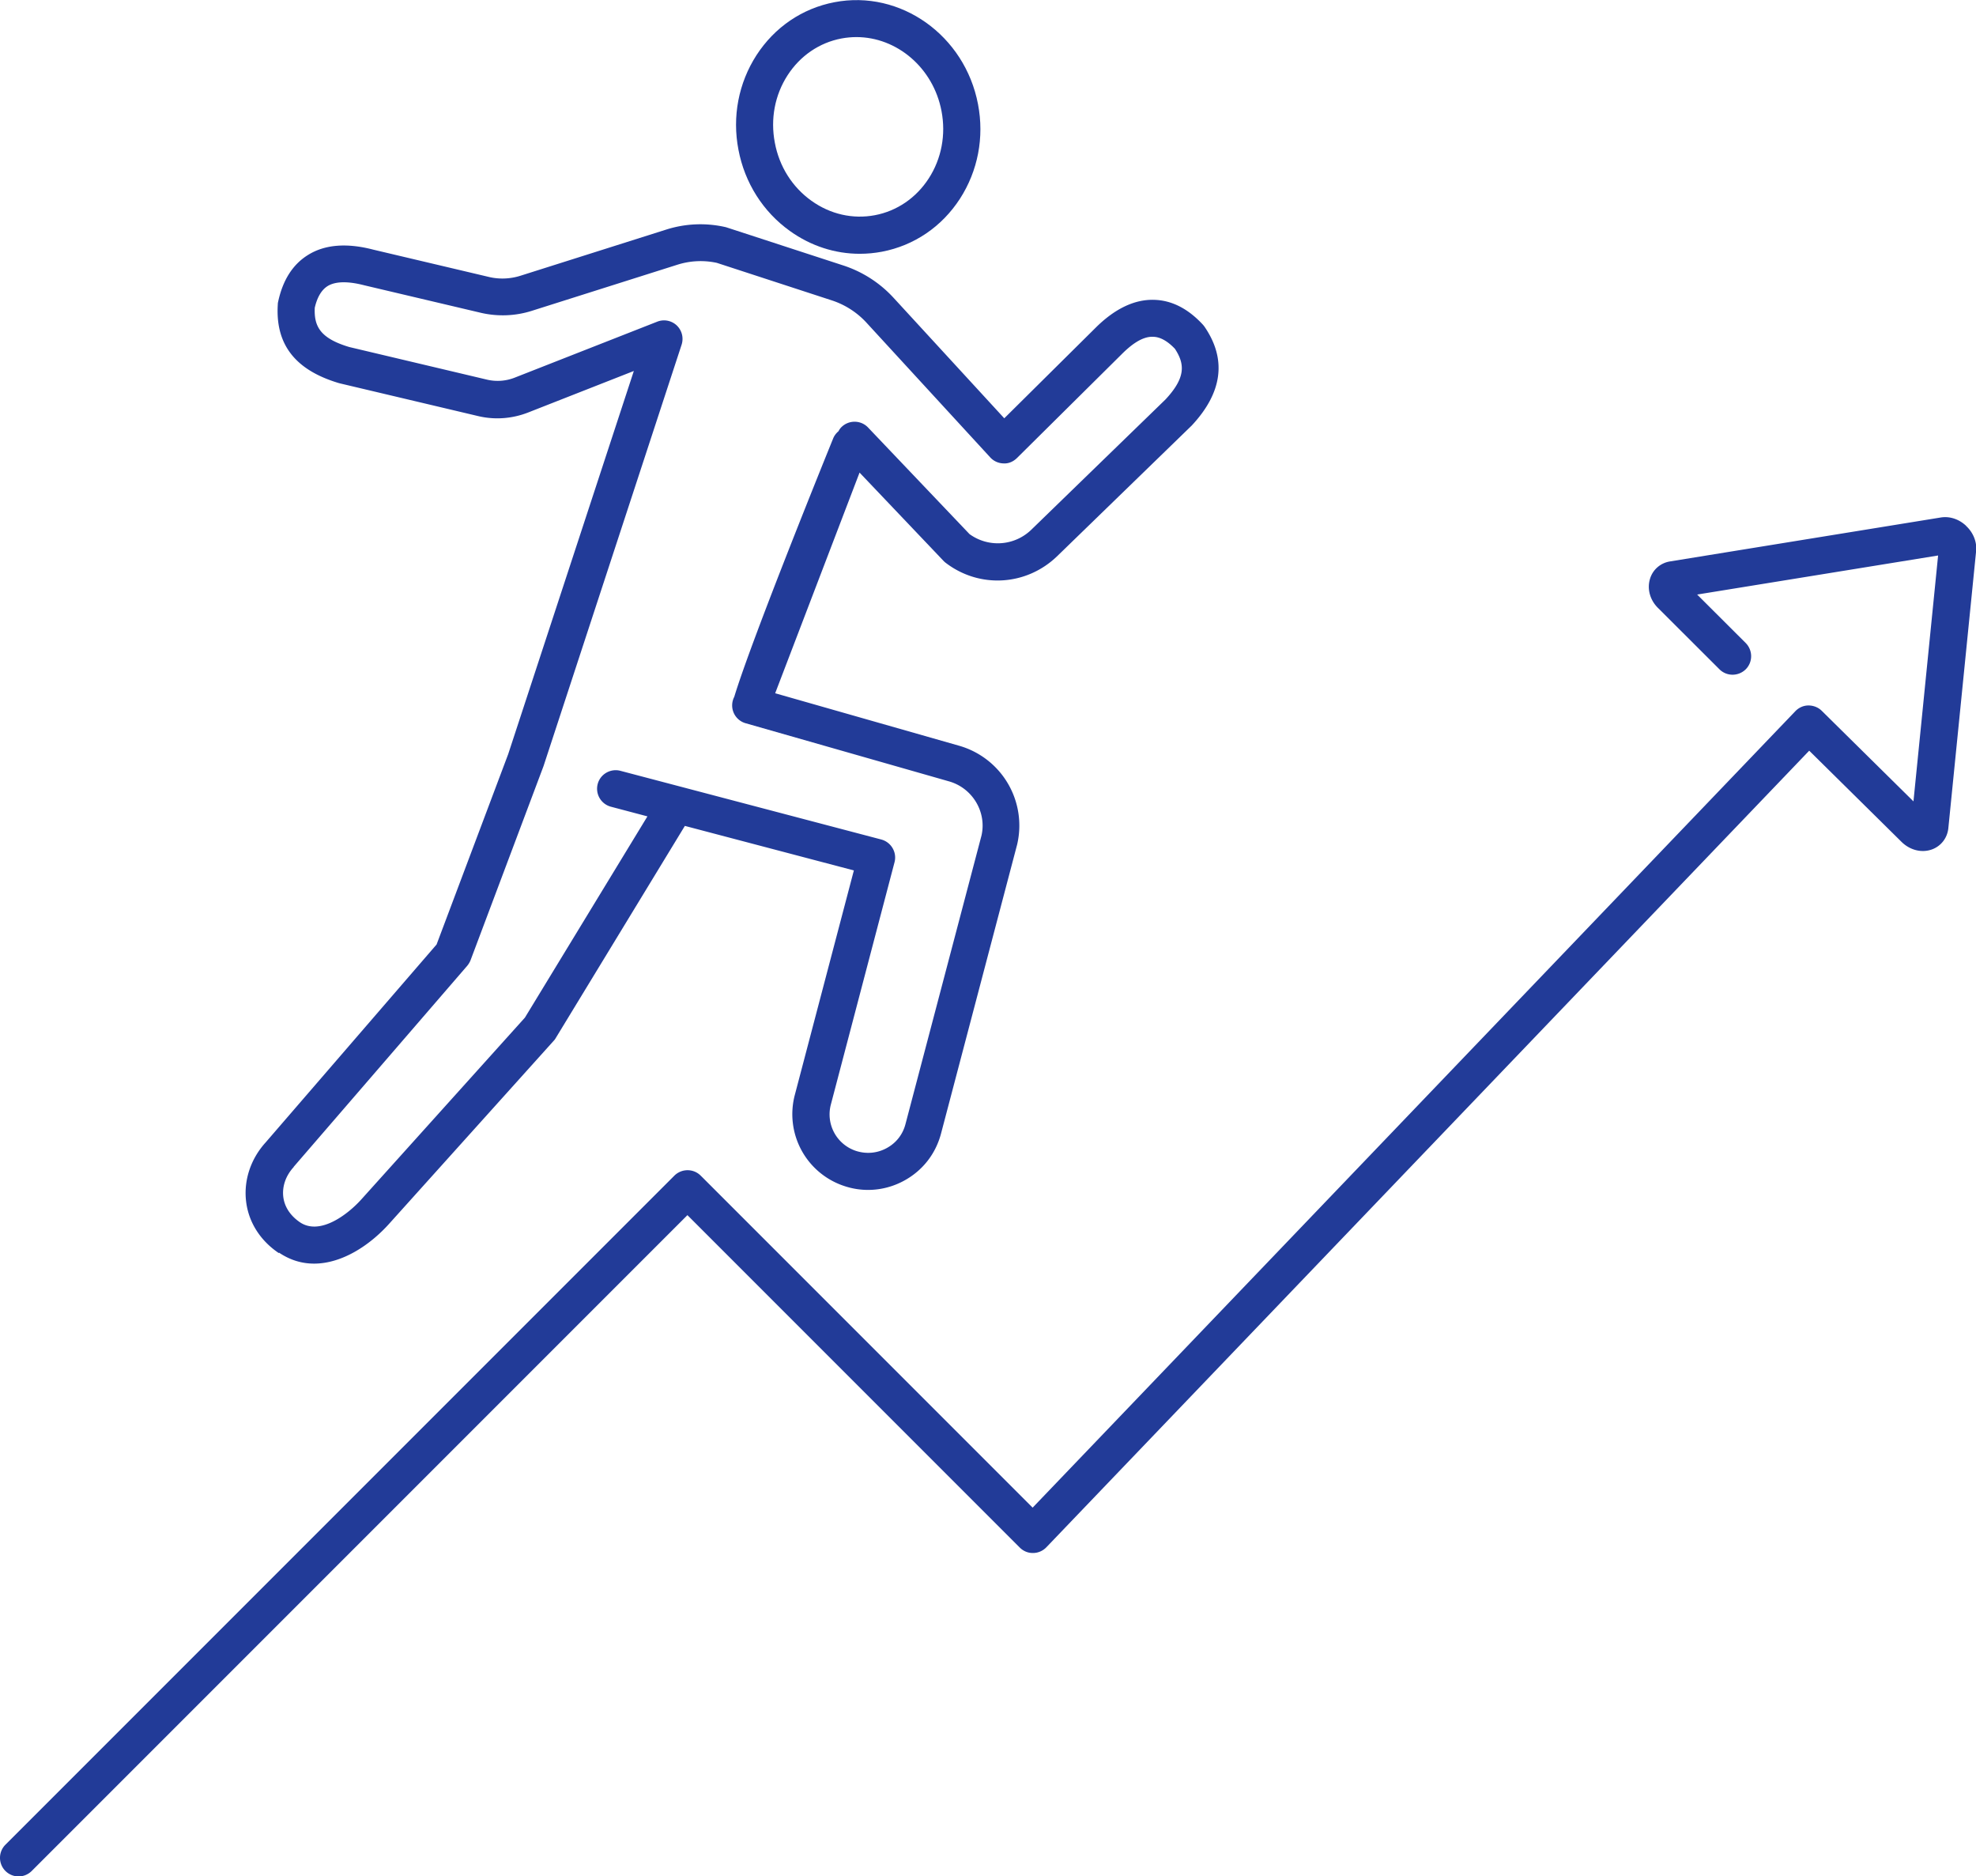
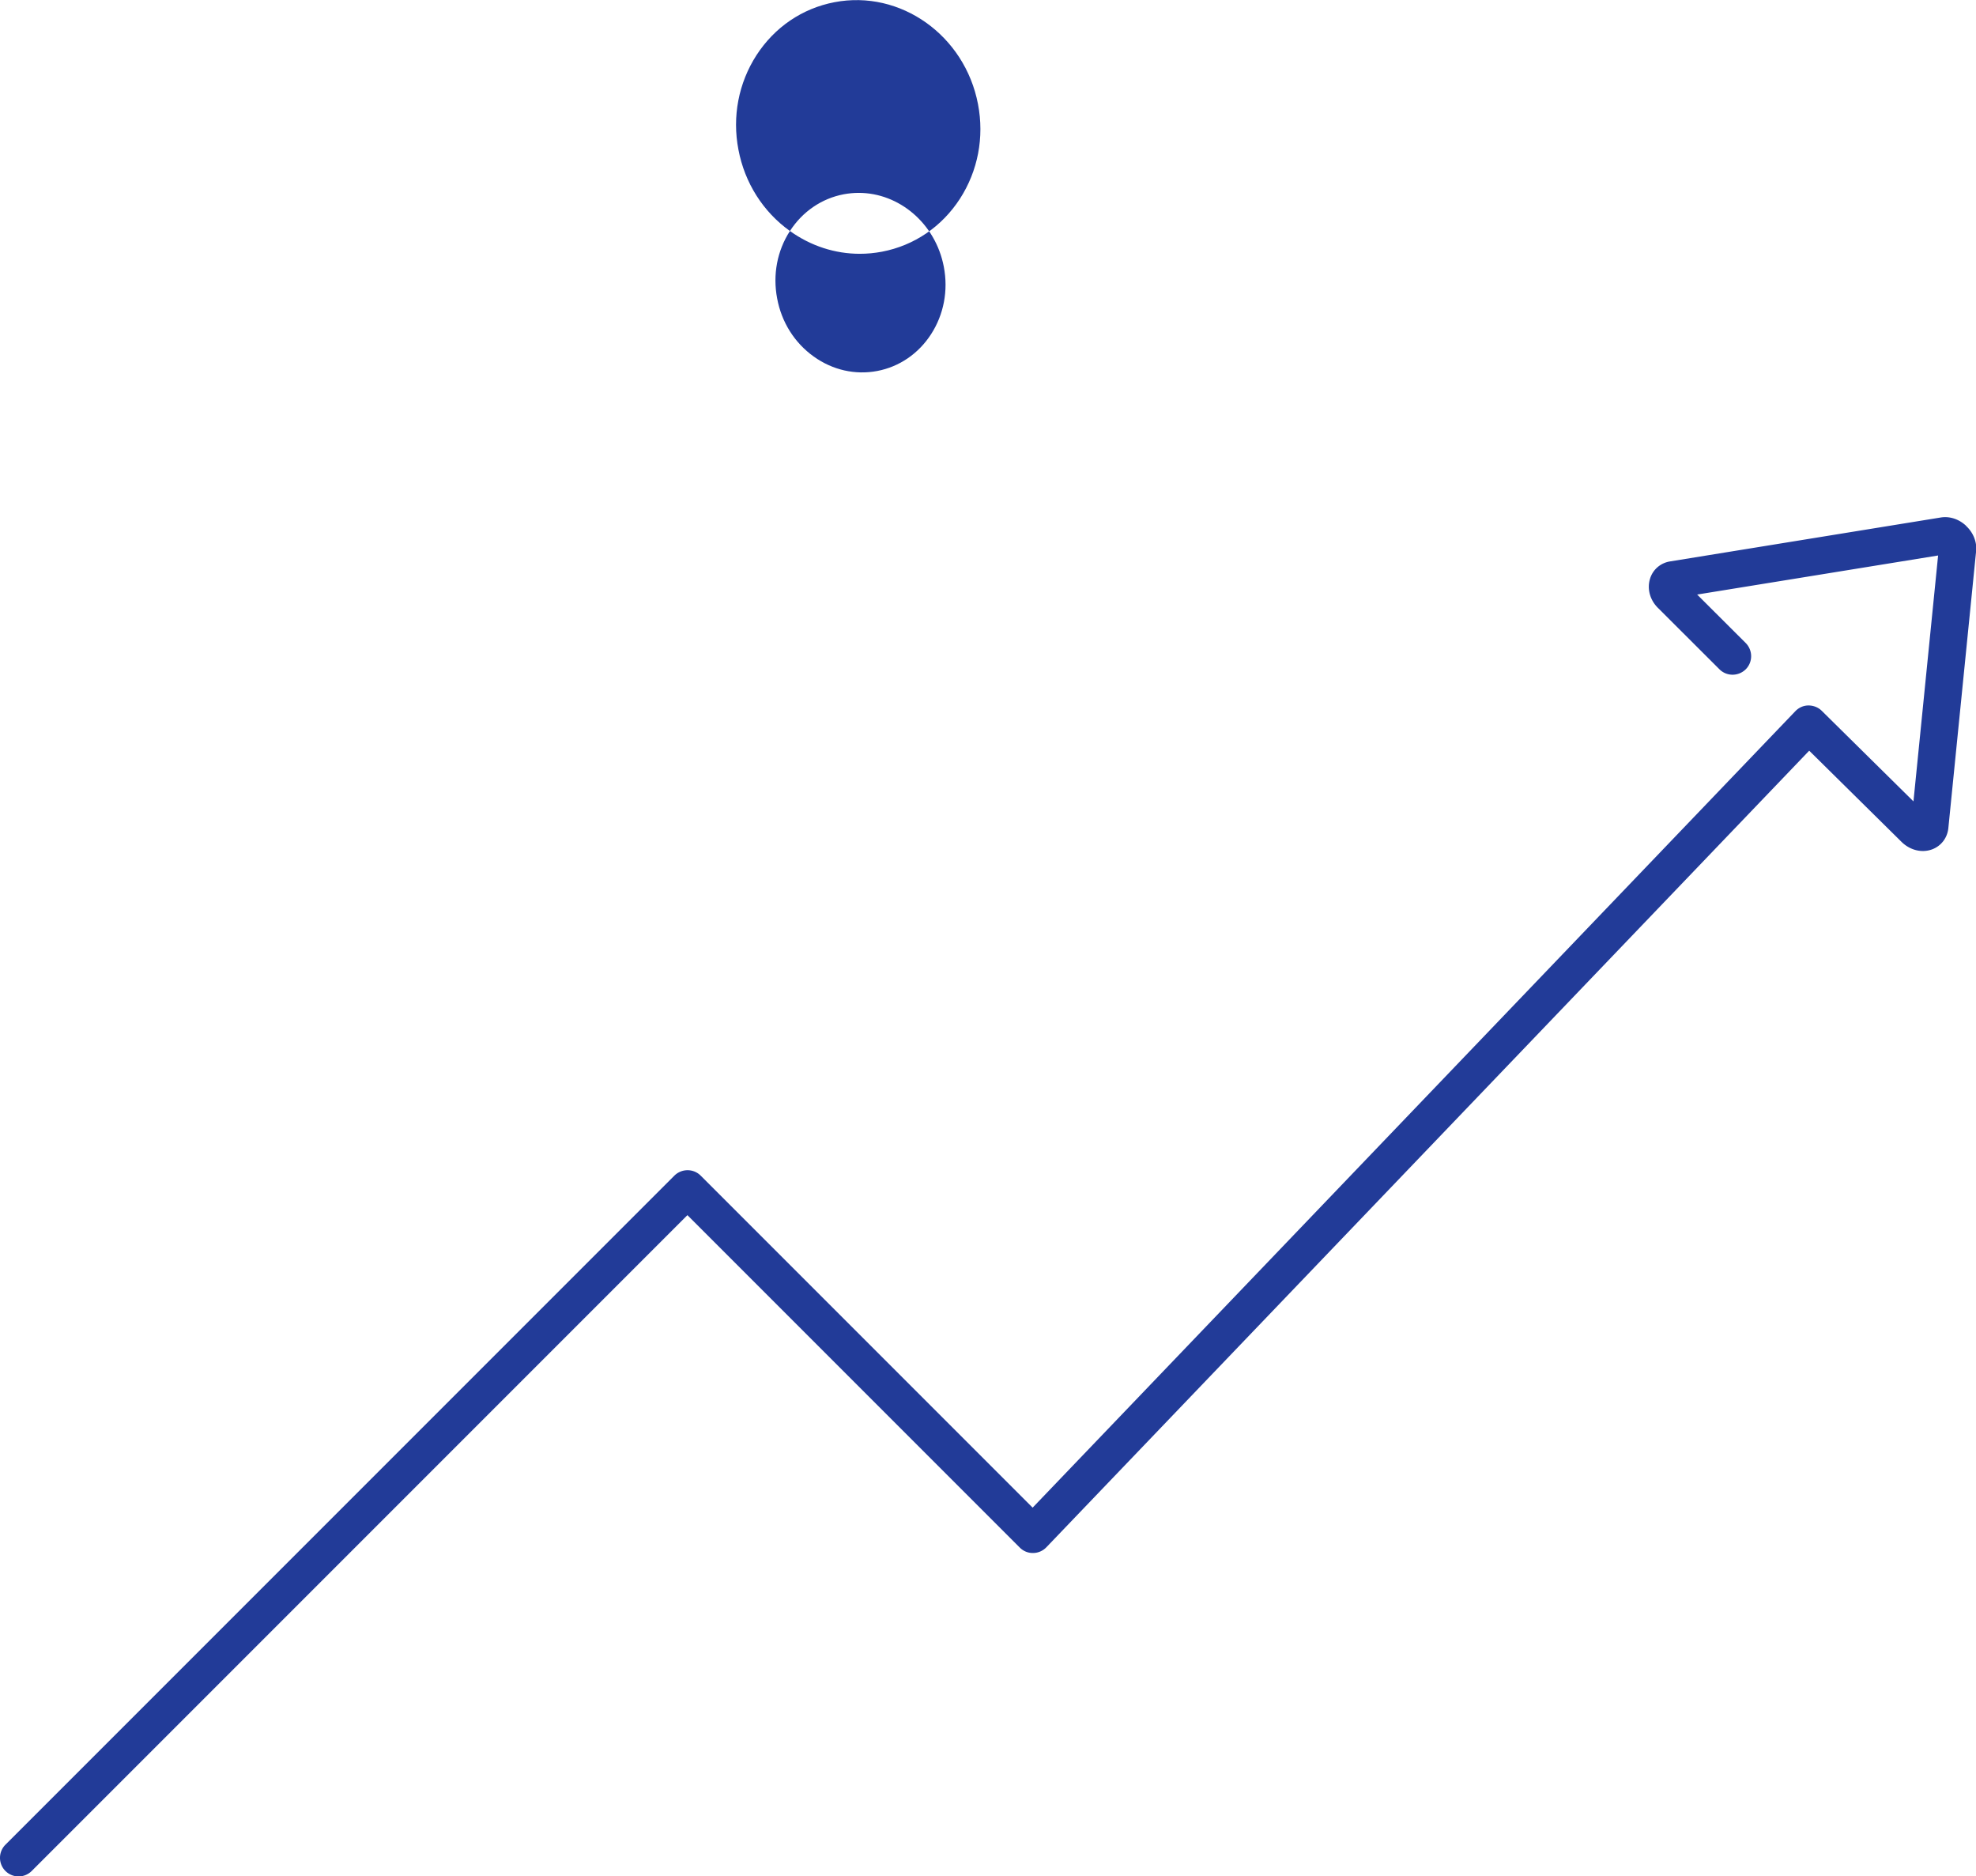
<svg xmlns="http://www.w3.org/2000/svg" id="Layer_2" data-name="Layer 2" viewBox="0 0 170 161.39">
  <defs>
    <style>.cls-1{fill:#223b98}</style>
  </defs>
  <g id="_レイヤー_1" data-name="レイヤー 1">
    <path class="cls-1" d="M169.14 45.22c-.61-.57-1.4-.83-2.16-.71l-23.3 3.78c-.82.13-1.48.7-1.72 1.48-.28.89 0 1.87.71 2.55l5.26 5.25c.62.62 1.63.62 2.26 0 .62-.62.62-1.63 0-2.26l-4.18-4.17 20.73-3.36-2.12 21.15-7.89-7.79c-.3-.3-.72-.46-1.14-.46-.43 0-.83.18-1.13.49l-65.62 68.51-28.56-28.56c-.62-.62-1.63-.62-2.26 0L.47 158.67a1.598 1.598 0 001.13 2.73c.41 0 .82-.16 1.13-.47l56.41-56.41 28.59 28.59c.3.3.7.48 1.15.47.43 0 .84-.18 1.14-.49l65.63-68.52 7.97 7.87c.73.7 1.73.94 2.6.62.78-.29 1.31-.98 1.4-1.82l2.39-23.84c.08-.77-.24-1.58-.85-2.15z" />
-     <path class="cls-1" d="M24.01 107.75c.98.66 2 .94 3.01.94 2.45 0 4.85-1.63 6.47-3.44l14.14-15.72c.07-.07.13-.15.18-.24l11.11-18.25 14.54 3.83-5.08 19.31a6.507 6.507 0 004.33 7.86c.65.21 1.31.31 1.97.31 1.08 0 2.15-.27 3.13-.81 1.58-.87 2.69-2.3 3.15-4.04l6.55-24.87a7.141 7.141 0 00-5.01-8.49l-15.81-4.51 7.26-18.98 7.22 7.59c.06.06.12.12.19.17 2.9 2.22 6.92 1.99 9.57-.55l11.6-11.26c2.64-2.83 3.02-5.68 1.11-8.48-.04-.06-.09-.12-.14-.18-1.28-1.39-2.7-2.12-4.24-2.15-1.68-.04-3.38.78-5.03 2.43l-7.83 7.76-9.53-10.37a10.138 10.138 0 00-4.33-2.78l-9.97-3.25s-.09-.03-.13-.04a9.704 9.704 0 00-5.1.2l-12.57 3.98c-.86.27-1.77.31-2.63.12L32.1 21.47c-2.27-.59-4.16-.44-5.6.46-1.31.81-2.17 2.16-2.57 4.02-.02.08-.03.15-.03.23-.22 3.45 1.5 5.66 5.28 6.78.03 0 .06.02.08.02l11.92 2.82c1.43.33 2.9.21 4.26-.32l9.09-3.57-10.81 32.96-6.16 16.37-14.71 17.03c-1.28 1.41-1.89 3.25-1.68 5.05.21 1.8 1.21 3.38 2.81 4.46zm1.26-7.39l14.92-17.28c.12-.14.22-.31.29-.48l6.28-16.7 11.88-36.25c.19-.59.03-1.23-.42-1.66-.45-.42-1.1-.55-1.68-.32l-12.25 4.81c-.76.3-1.58.36-2.37.18l-11.87-2.81c-2.55-.76-3.04-1.82-2.97-3.38.21-.91.58-1.53 1.1-1.86.84-.52 2.16-.33 3.16-.07l10.09 2.38c1.43.32 2.92.26 4.31-.18l12.57-3.98c1.09-.34 2.25-.39 3.36-.15l9.9 3.23c1.13.37 2.16 1.03 2.97 1.91l10.65 11.59c.29.32.7.51 1.14.52.45.03.85-.16 1.16-.46l9.01-8.93c.7-.7 1.71-1.55 2.71-1.5.6.01 1.23.36 1.87 1.03.85 1.3.96 2.46-.81 4.36l-11.54 11.2a4.14 4.14 0 01-5.32.38l-8.73-9.17c-.61-.64-1.62-.66-2.26-.06-.12.11-.21.24-.28.38-.19.16-.36.37-.46.62-.29.71-7.01 17.26-8.51 22.23a1.593 1.593 0 00.98 2.27l17.5 5c2.03.58 3.25 2.65 2.79 4.66L77.9 96.69c-.23.89-.8 1.62-1.61 2.06-.8.44-1.72.53-2.6.26a3.307 3.307 0 01-2.21-4l5.48-20.85c.22-.85-.29-1.72-1.14-1.95L53.37 66.3c-.85-.22-1.73.29-1.95 1.14a1.6 1.6 0 001.14 1.95l3.14.83-10.54 17.31-14.05 15.61c-1.15 1.29-3.57 3.17-5.31 1.99-.83-.57-1.33-1.33-1.43-2.2-.1-.88.21-1.8.9-2.55z" />
-     <path class="cls-1" d="M67.96 19.87c1.8 1.29 3.88 1.96 6.01 1.96.64 0 1.27-.06 1.91-.18 2.77-.53 5.15-2.15 6.71-4.56 1.54-2.39 2.1-5.28 1.55-8.13C83.01 3.04 77.47-.9 71.79.19c-2.77.53-5.15 2.15-6.71 4.56-1.54 2.39-2.1 5.28-1.55 8.13.54 2.85 2.12 5.34 4.43 6.99zm-.2-13.4c1.08-1.67 2.73-2.8 4.63-3.16.43-.08.87-.12 1.29-.12 3.47 0 6.61 2.63 7.32 6.36.39 2.04 0 4.1-1.1 5.8-1.08 1.67-2.73 2.8-4.63 3.16-1.9.36-3.84-.08-5.46-1.24-1.65-1.18-2.77-2.95-3.15-5-.39-2.04 0-4.1 1.1-5.8z" />
+     <path class="cls-1" d="M67.96 19.87c1.8 1.29 3.88 1.96 6.01 1.96.64 0 1.27-.06 1.91-.18 2.77-.53 5.15-2.15 6.71-4.56 1.54-2.39 2.1-5.28 1.55-8.13C83.01 3.04 77.47-.9 71.79.19c-2.77.53-5.15 2.15-6.71 4.56-1.54 2.39-2.1 5.28-1.55 8.13.54 2.85 2.12 5.34 4.43 6.99zc1.08-1.67 2.73-2.8 4.63-3.16.43-.08.87-.12 1.29-.12 3.47 0 6.61 2.63 7.32 6.36.39 2.04 0 4.1-1.1 5.8-1.08 1.67-2.73 2.8-4.63 3.16-1.9.36-3.84-.08-5.46-1.24-1.65-1.18-2.77-2.95-3.15-5-.39-2.04 0-4.1 1.1-5.8z" />
  </g>
</svg>